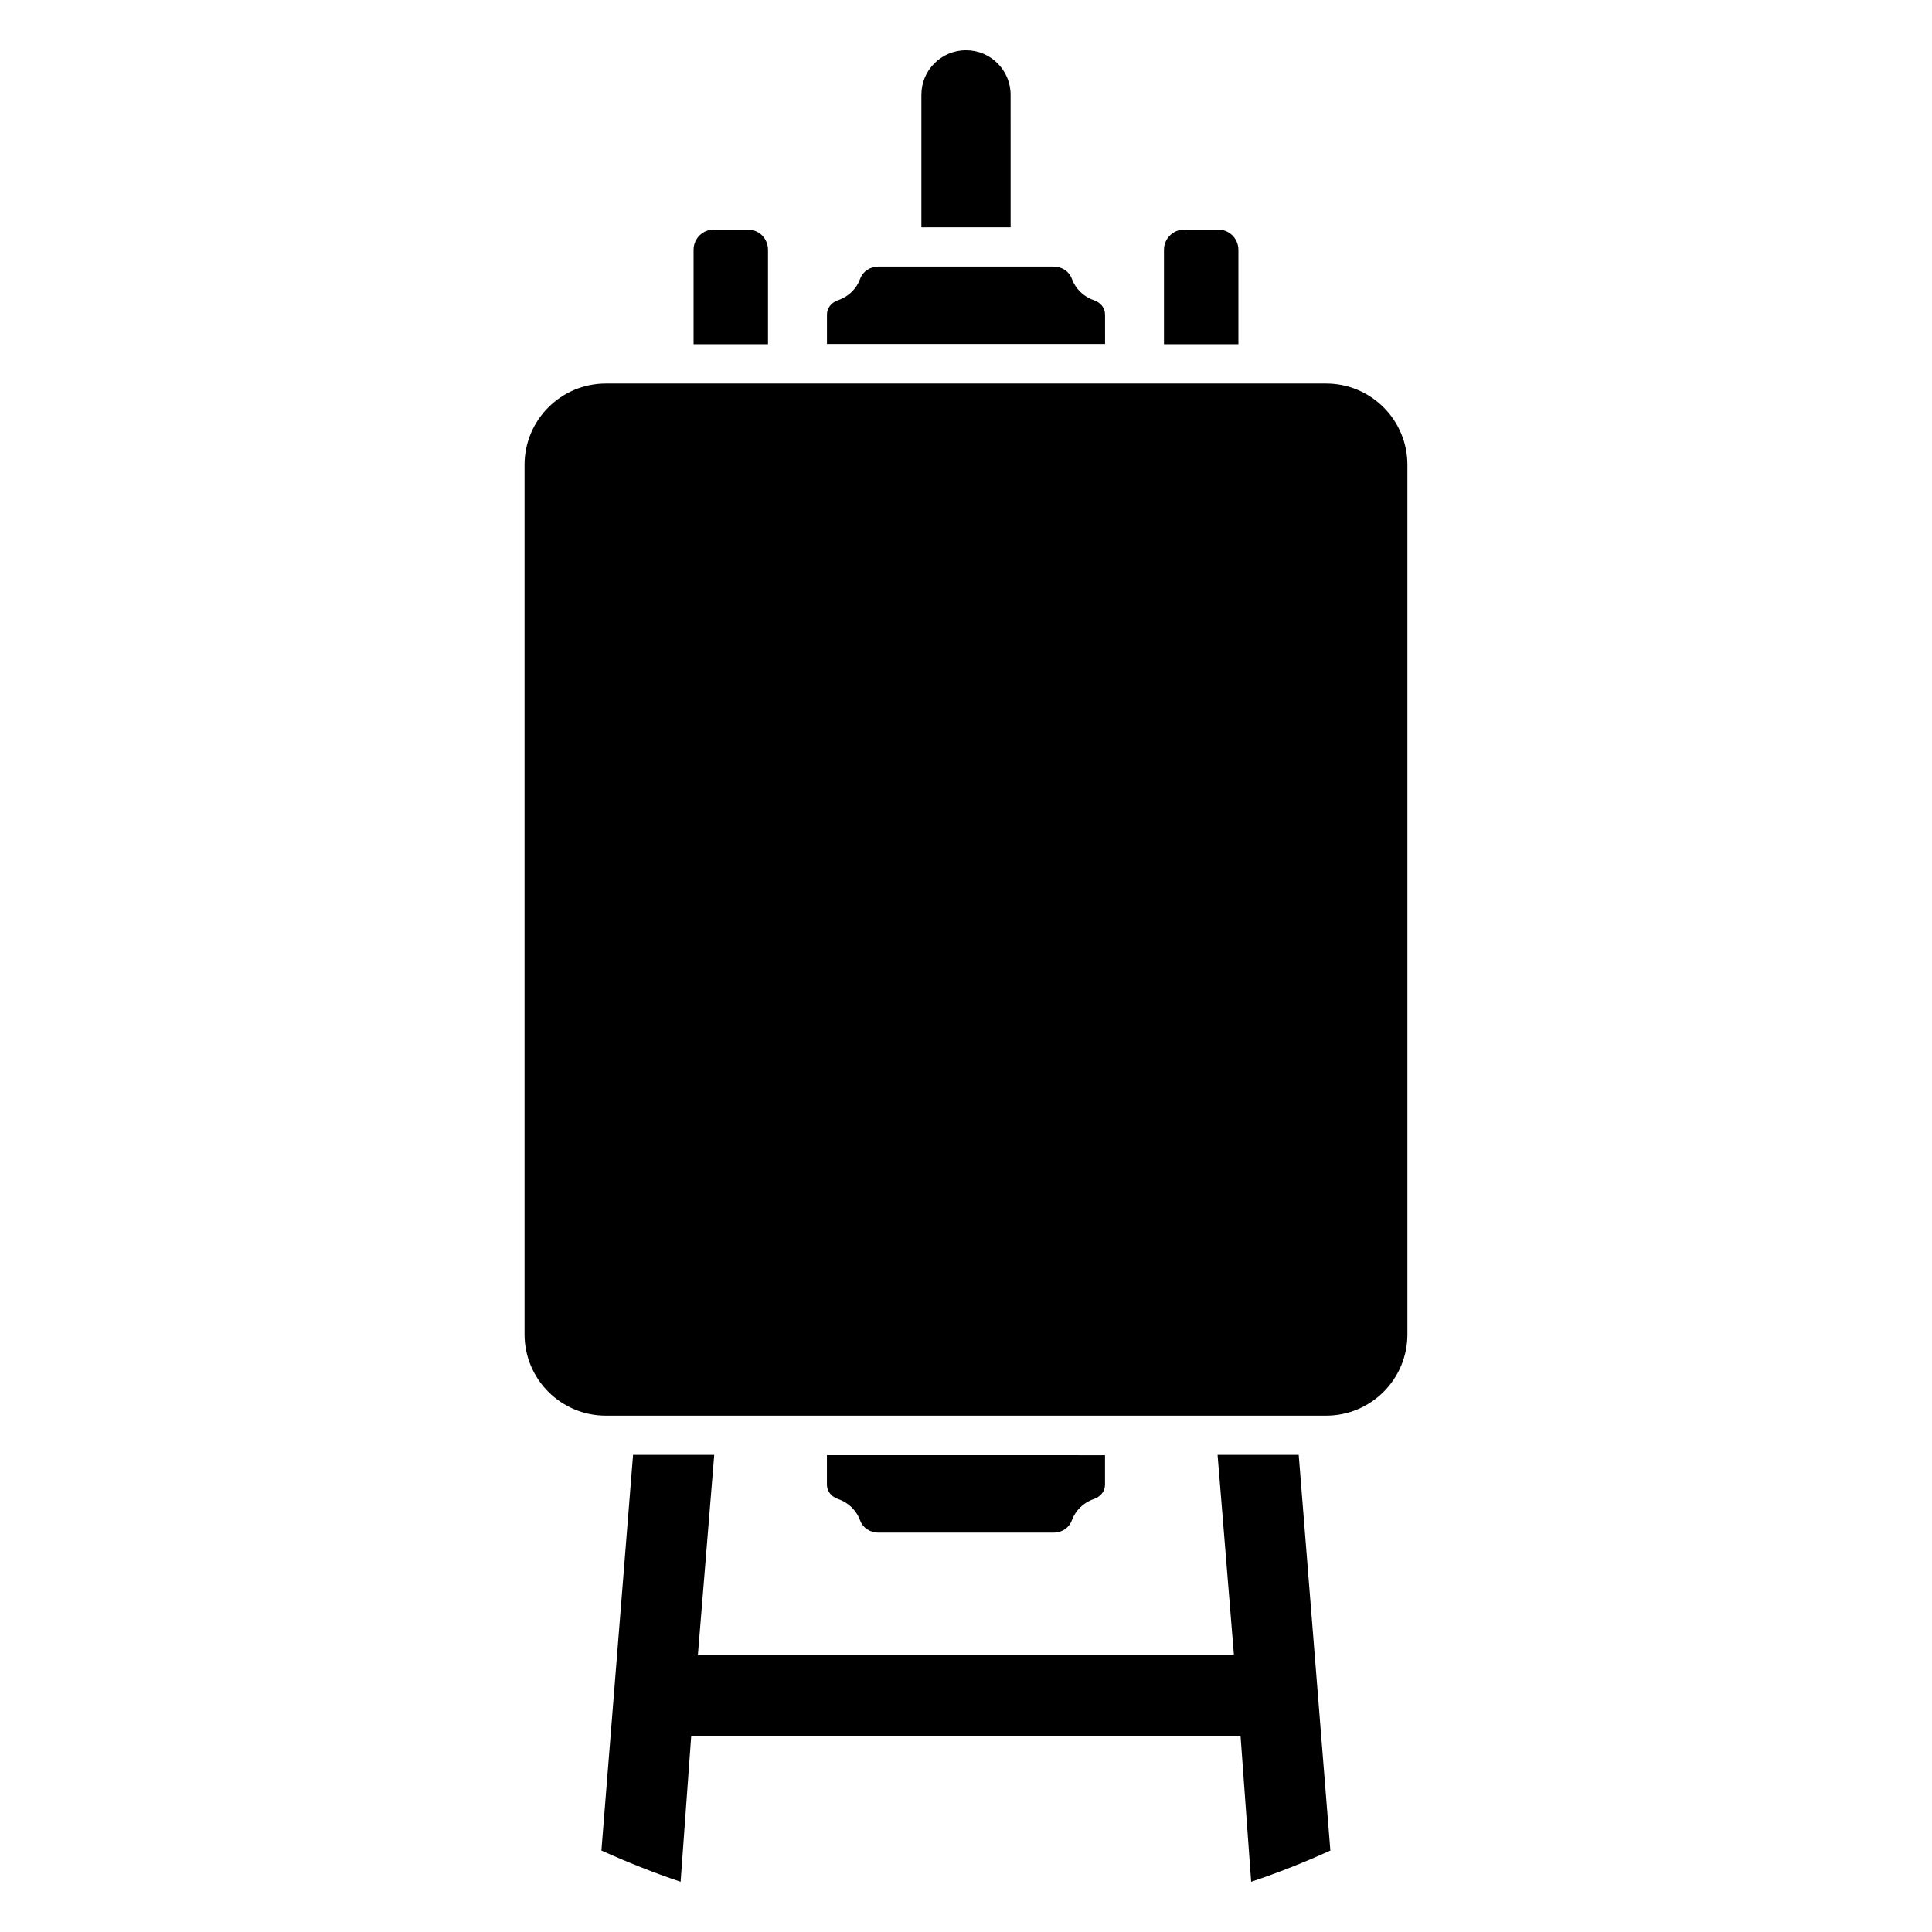
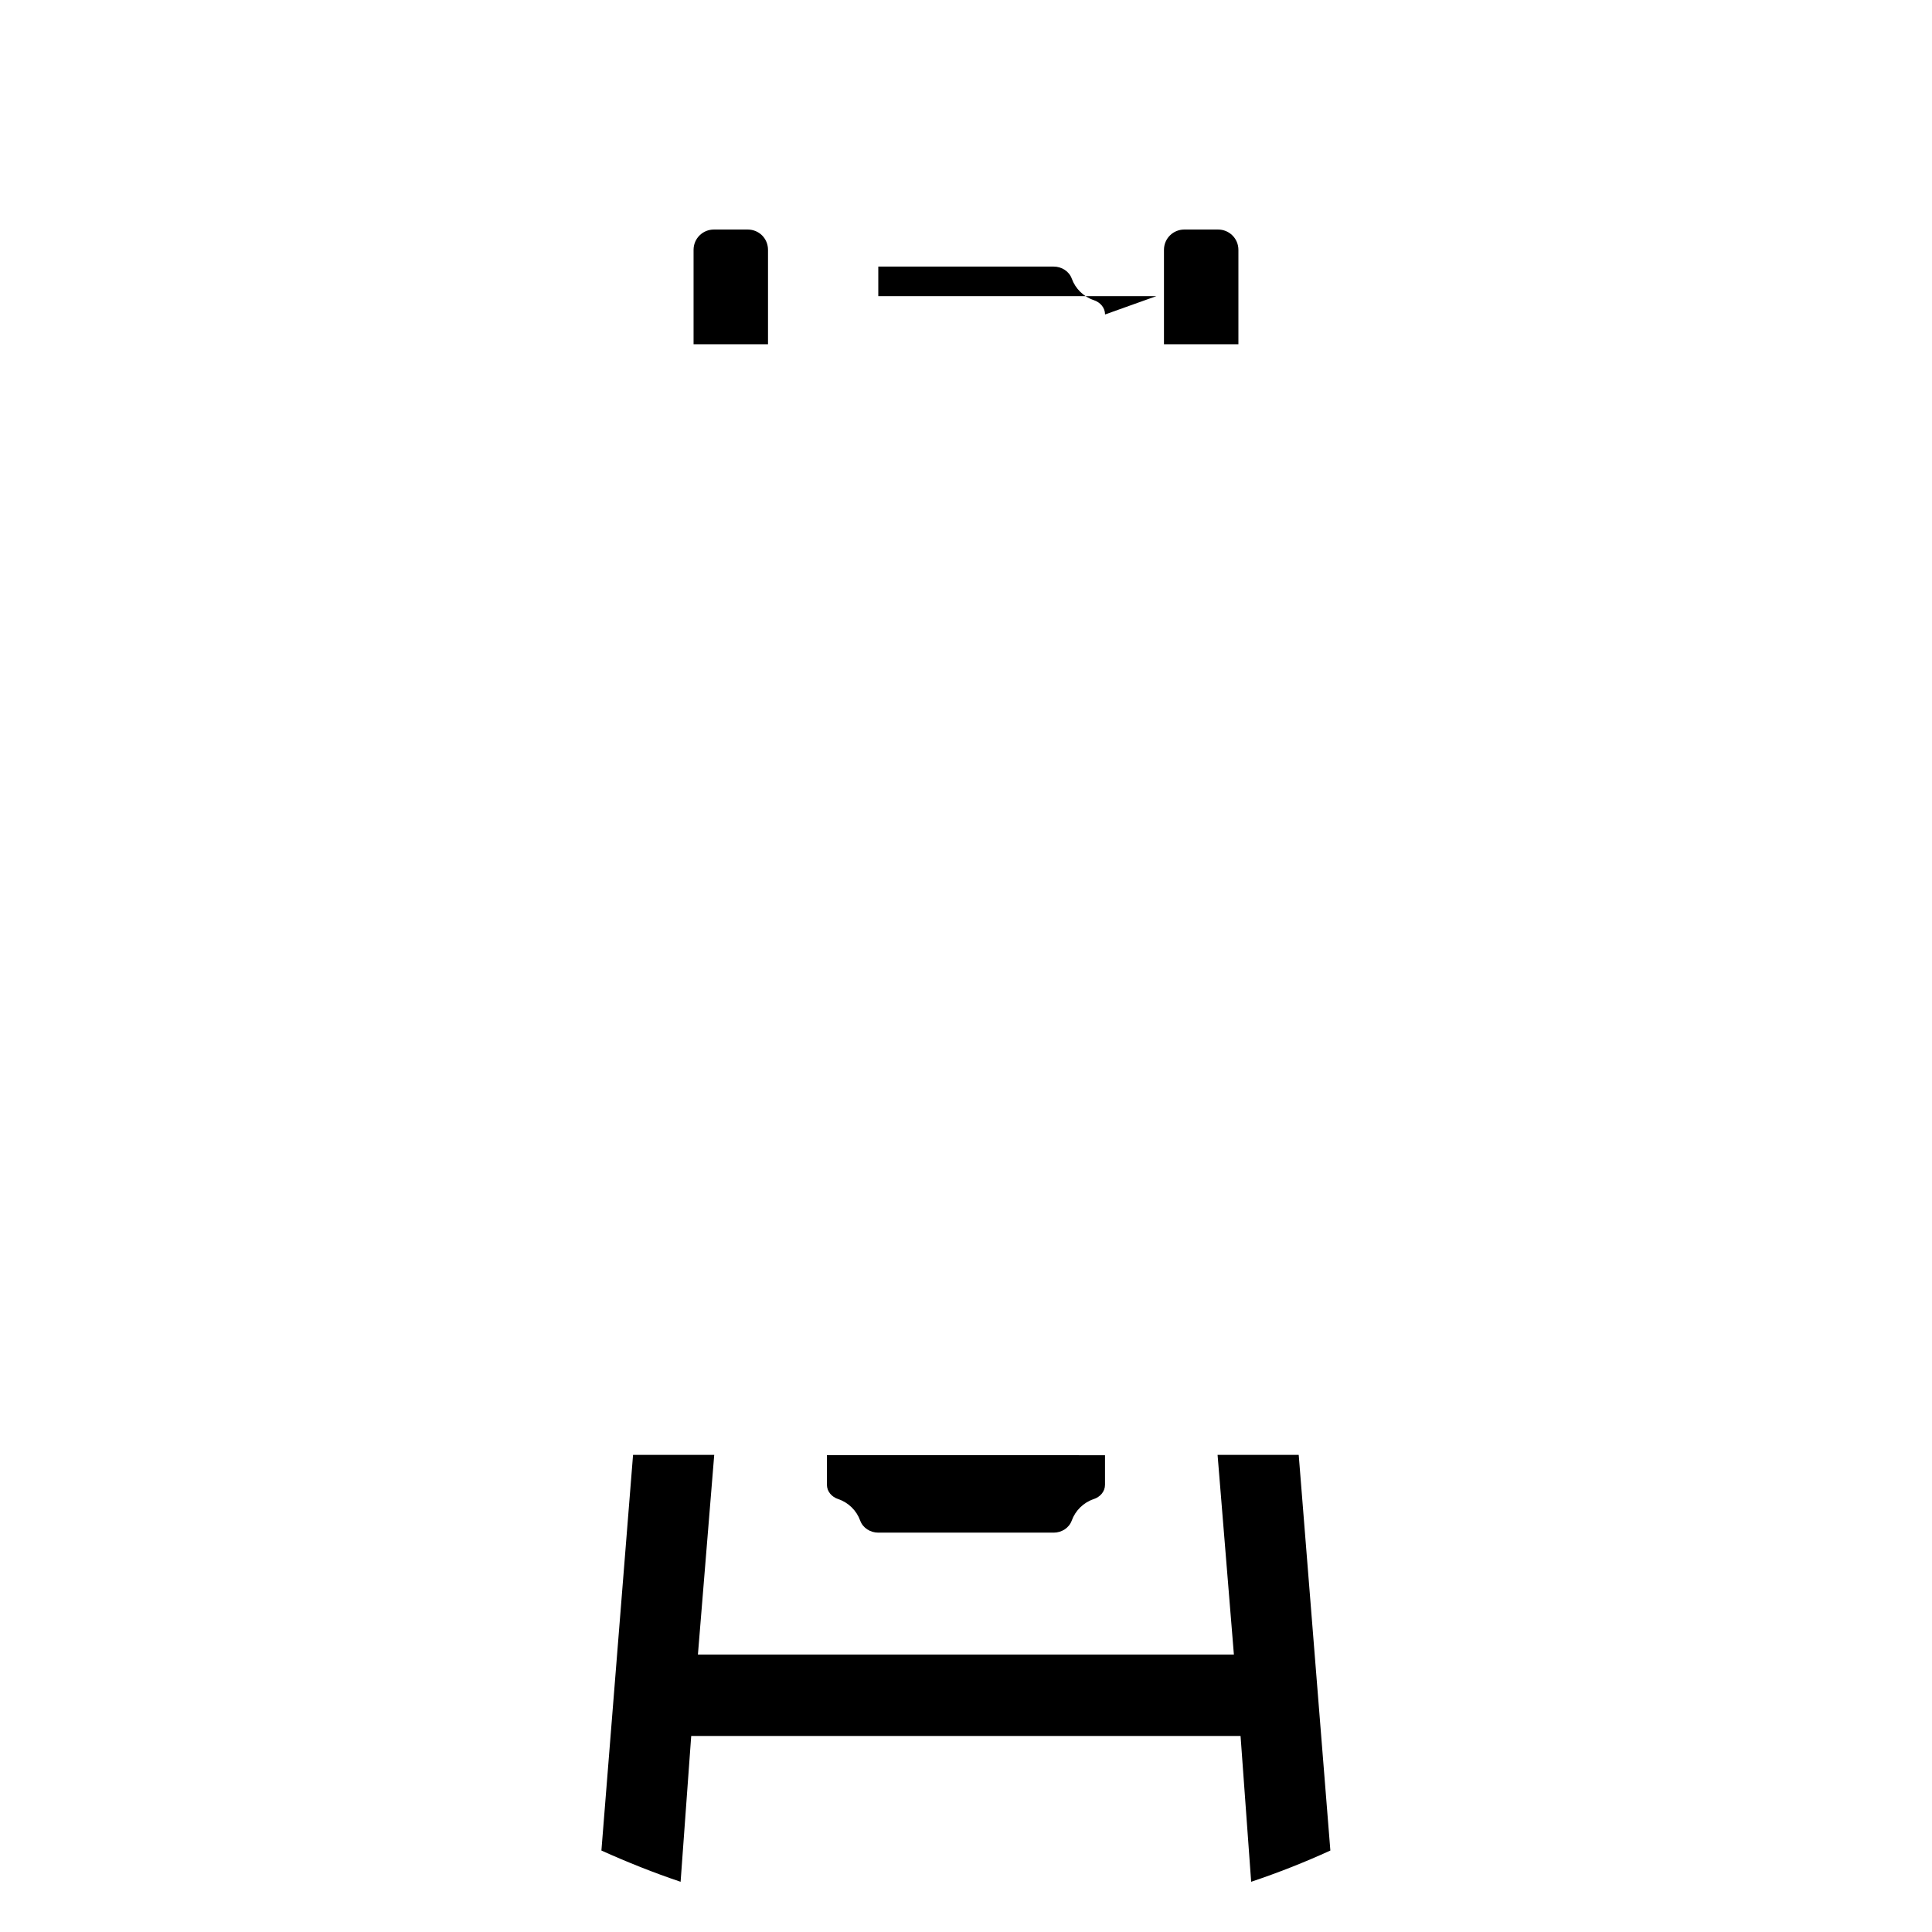
<svg xmlns="http://www.w3.org/2000/svg" fill="#000000" width="800px" height="800px" version="1.1" viewBox="144 144 512 512">
  <g>
    <path d="m466.67 529.56 4.324 52.918h-142.04l4.324-52.918h-21.512l-8.387 104.85c6.824 3.074 13.855 5.887 20.988 8.281l2.812-38.648h145.58l2.812 38.648c7.137-2.394 14.168-5.156 20.988-8.281l-8.387-104.85z" />
-     <path d="m495.42 245.64h-190.85c-11.91 0-21.559 9.648-21.559 21.559v230.41c0 11.91 9.648 21.559 21.559 21.559h190.85c11.91 0 21.559-9.648 21.559-21.559v-230.41c0-11.914-9.648-21.559-21.559-21.559z" />
    <path d="m371.96 546.97c0.715 1.969 2.691 3.195 4.785 3.195h46.492c2.098 0 4.074-1.227 4.785-3.195 0.969-2.676 3.121-4.793 5.84-5.699 1.707-0.57 2.977-1.996 2.977-3.797v-7.828l-73.695-0.004v7.828c0 1.801 1.27 3.227 2.977 3.797 2.719 0.91 4.871 3.027 5.84 5.703z" />
-     <path d="m436.85 227.34c0-1.801-1.27-3.227-2.977-3.797-2.719-0.906-4.871-3.023-5.84-5.699-0.715-1.969-2.691-3.195-4.785-3.195h-46.492c-2.098 0-4.074 1.223-4.785 3.195-0.969 2.676-3.121 4.793-5.84 5.699-1.707 0.57-2.977 1.996-2.977 3.797v7.828h73.699z" />
+     <path d="m436.85 227.34c0-1.801-1.27-3.227-2.977-3.797-2.719-0.906-4.871-3.023-5.84-5.699-0.715-1.969-2.691-3.195-4.785-3.195h-46.492v7.828h73.699z" />
    <path d="m472.19 210.22c0-3.019-2.426-5.391-5.391-5.391h-8.945c-2.965 0-5.391 2.371-5.391 5.391v25.008h19.727z" />
-     <path d="m411.82 169.13c0-6.562-5.312-11.824-11.824-11.824-3.231 0-6.199 1.301-8.332 3.438-2.188 2.137-3.488 5.106-3.488 8.387v35.105h23.648z" />
    <path d="m347.53 210.22c0-3.019-2.371-5.391-5.391-5.391h-8.945c-2.965 0-5.391 2.371-5.391 5.391v25.008h19.727z" />
  </g>
</svg>